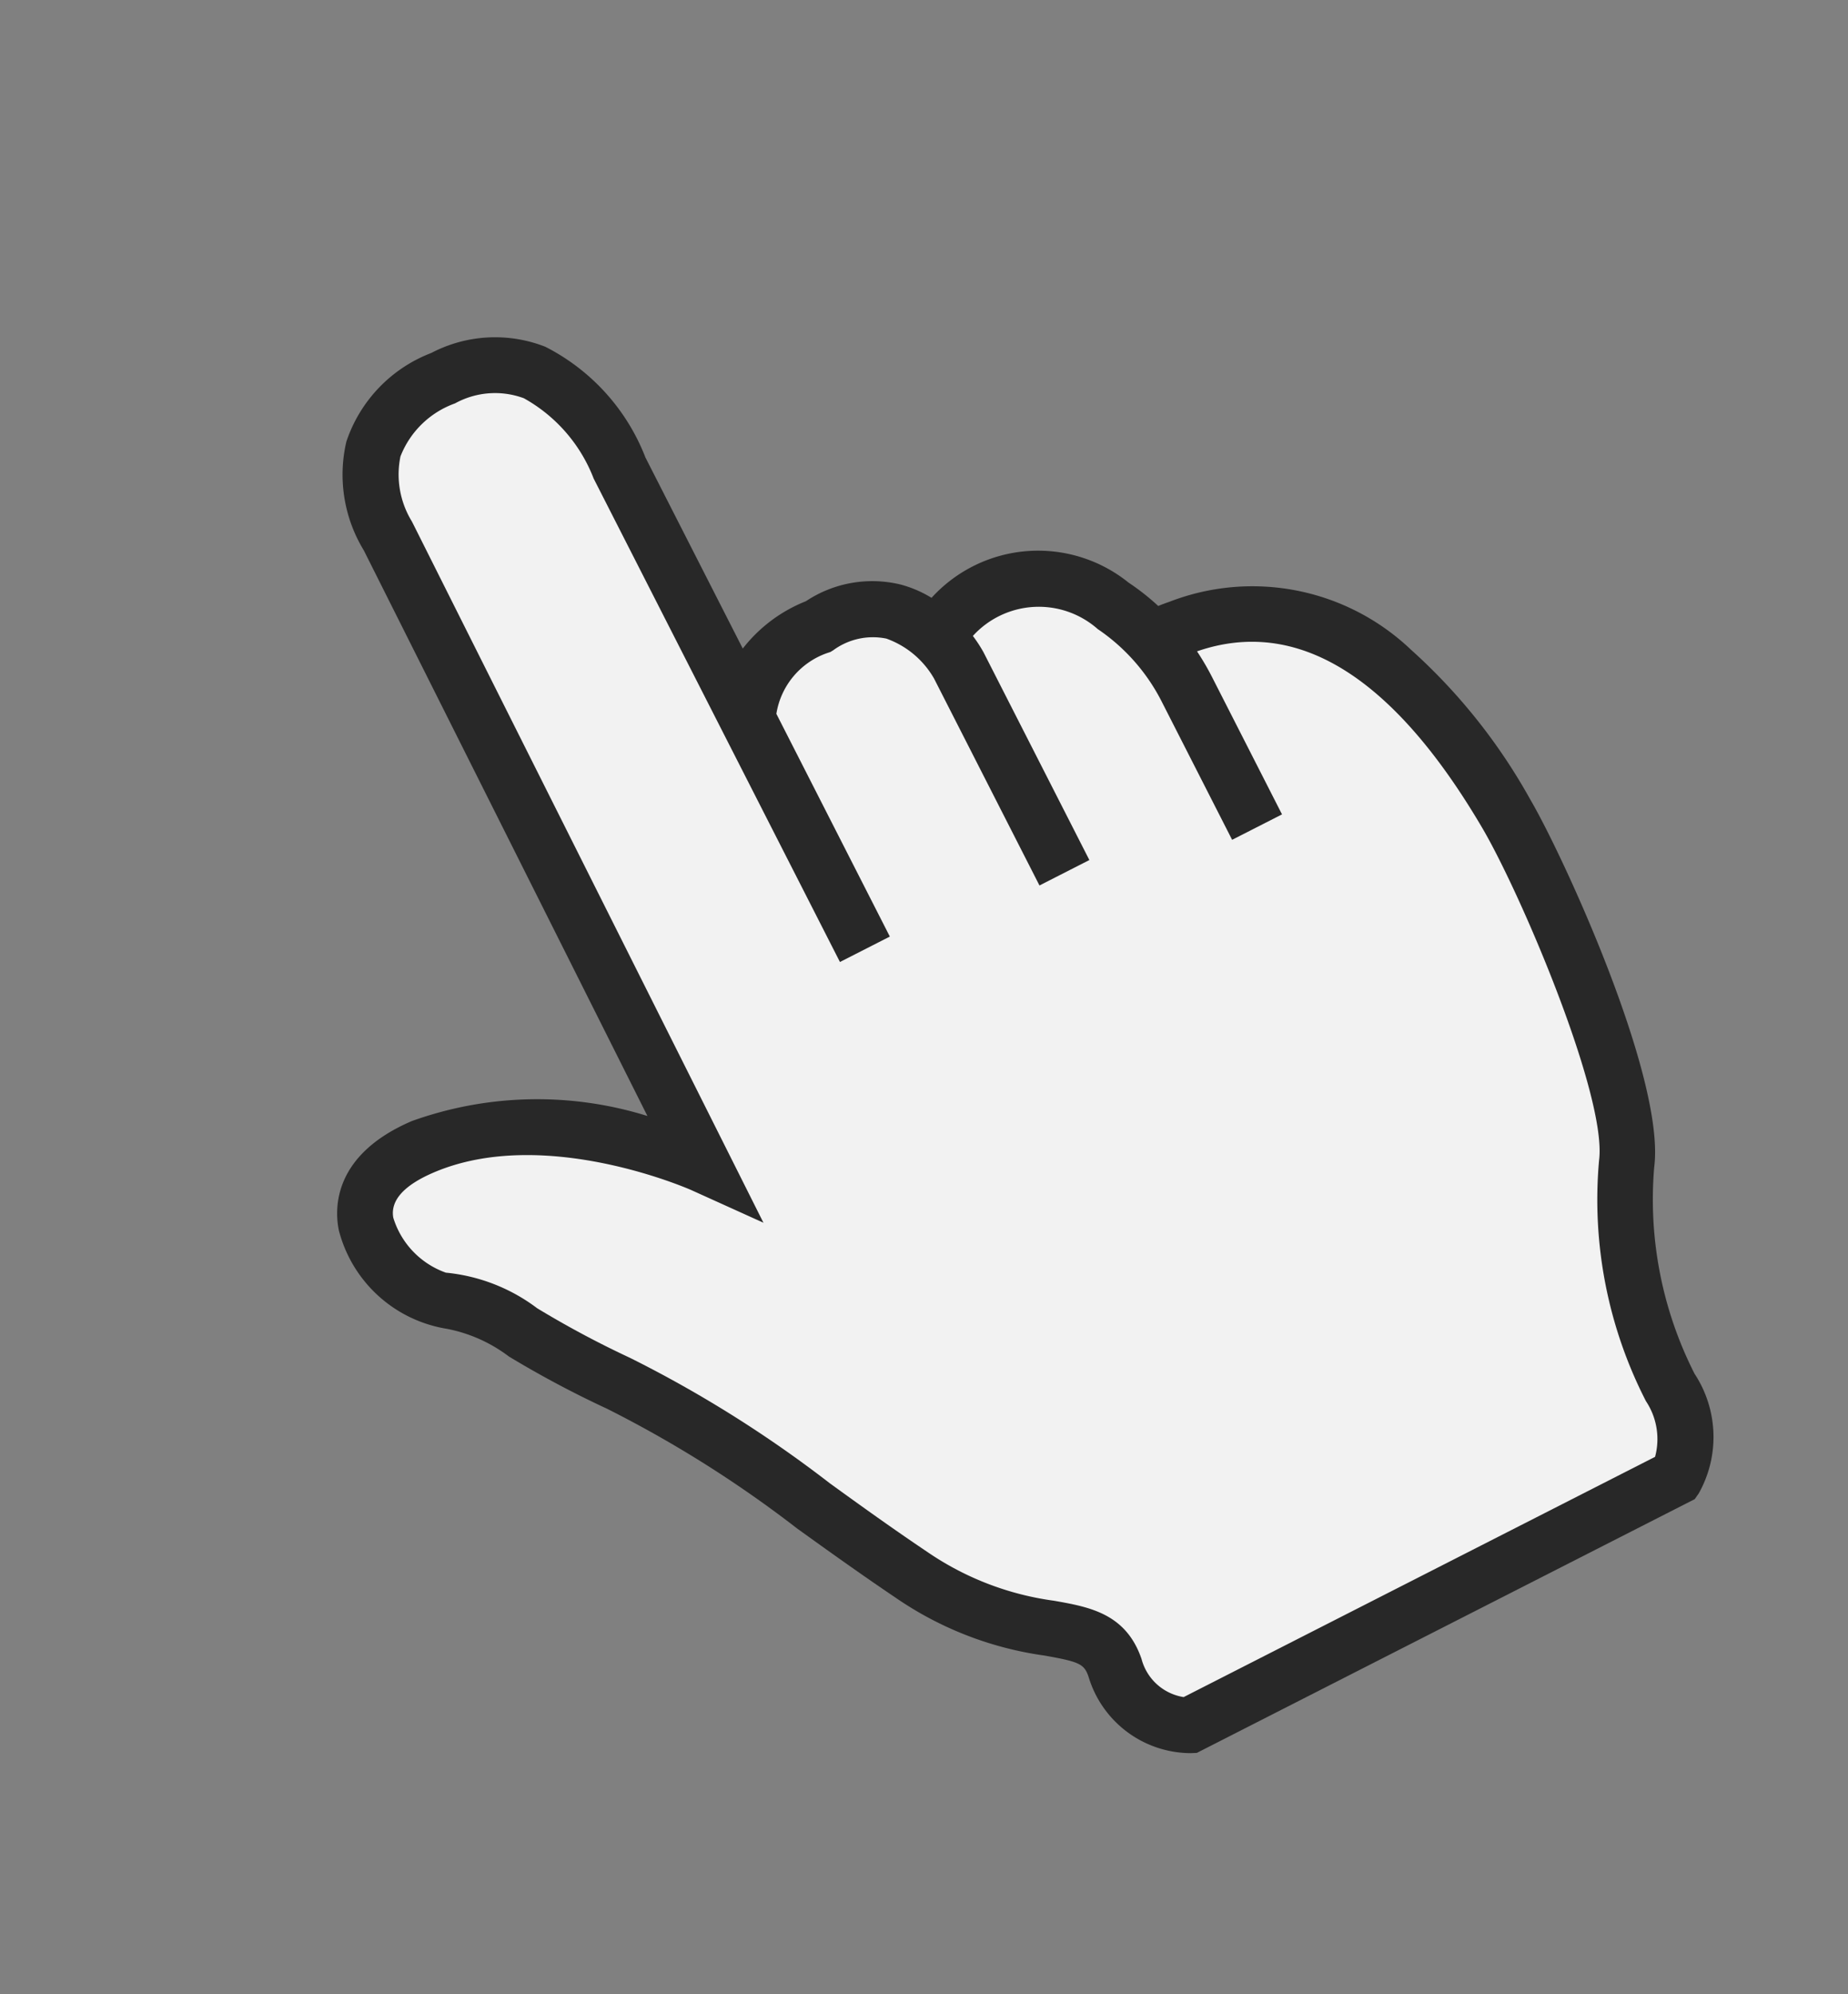
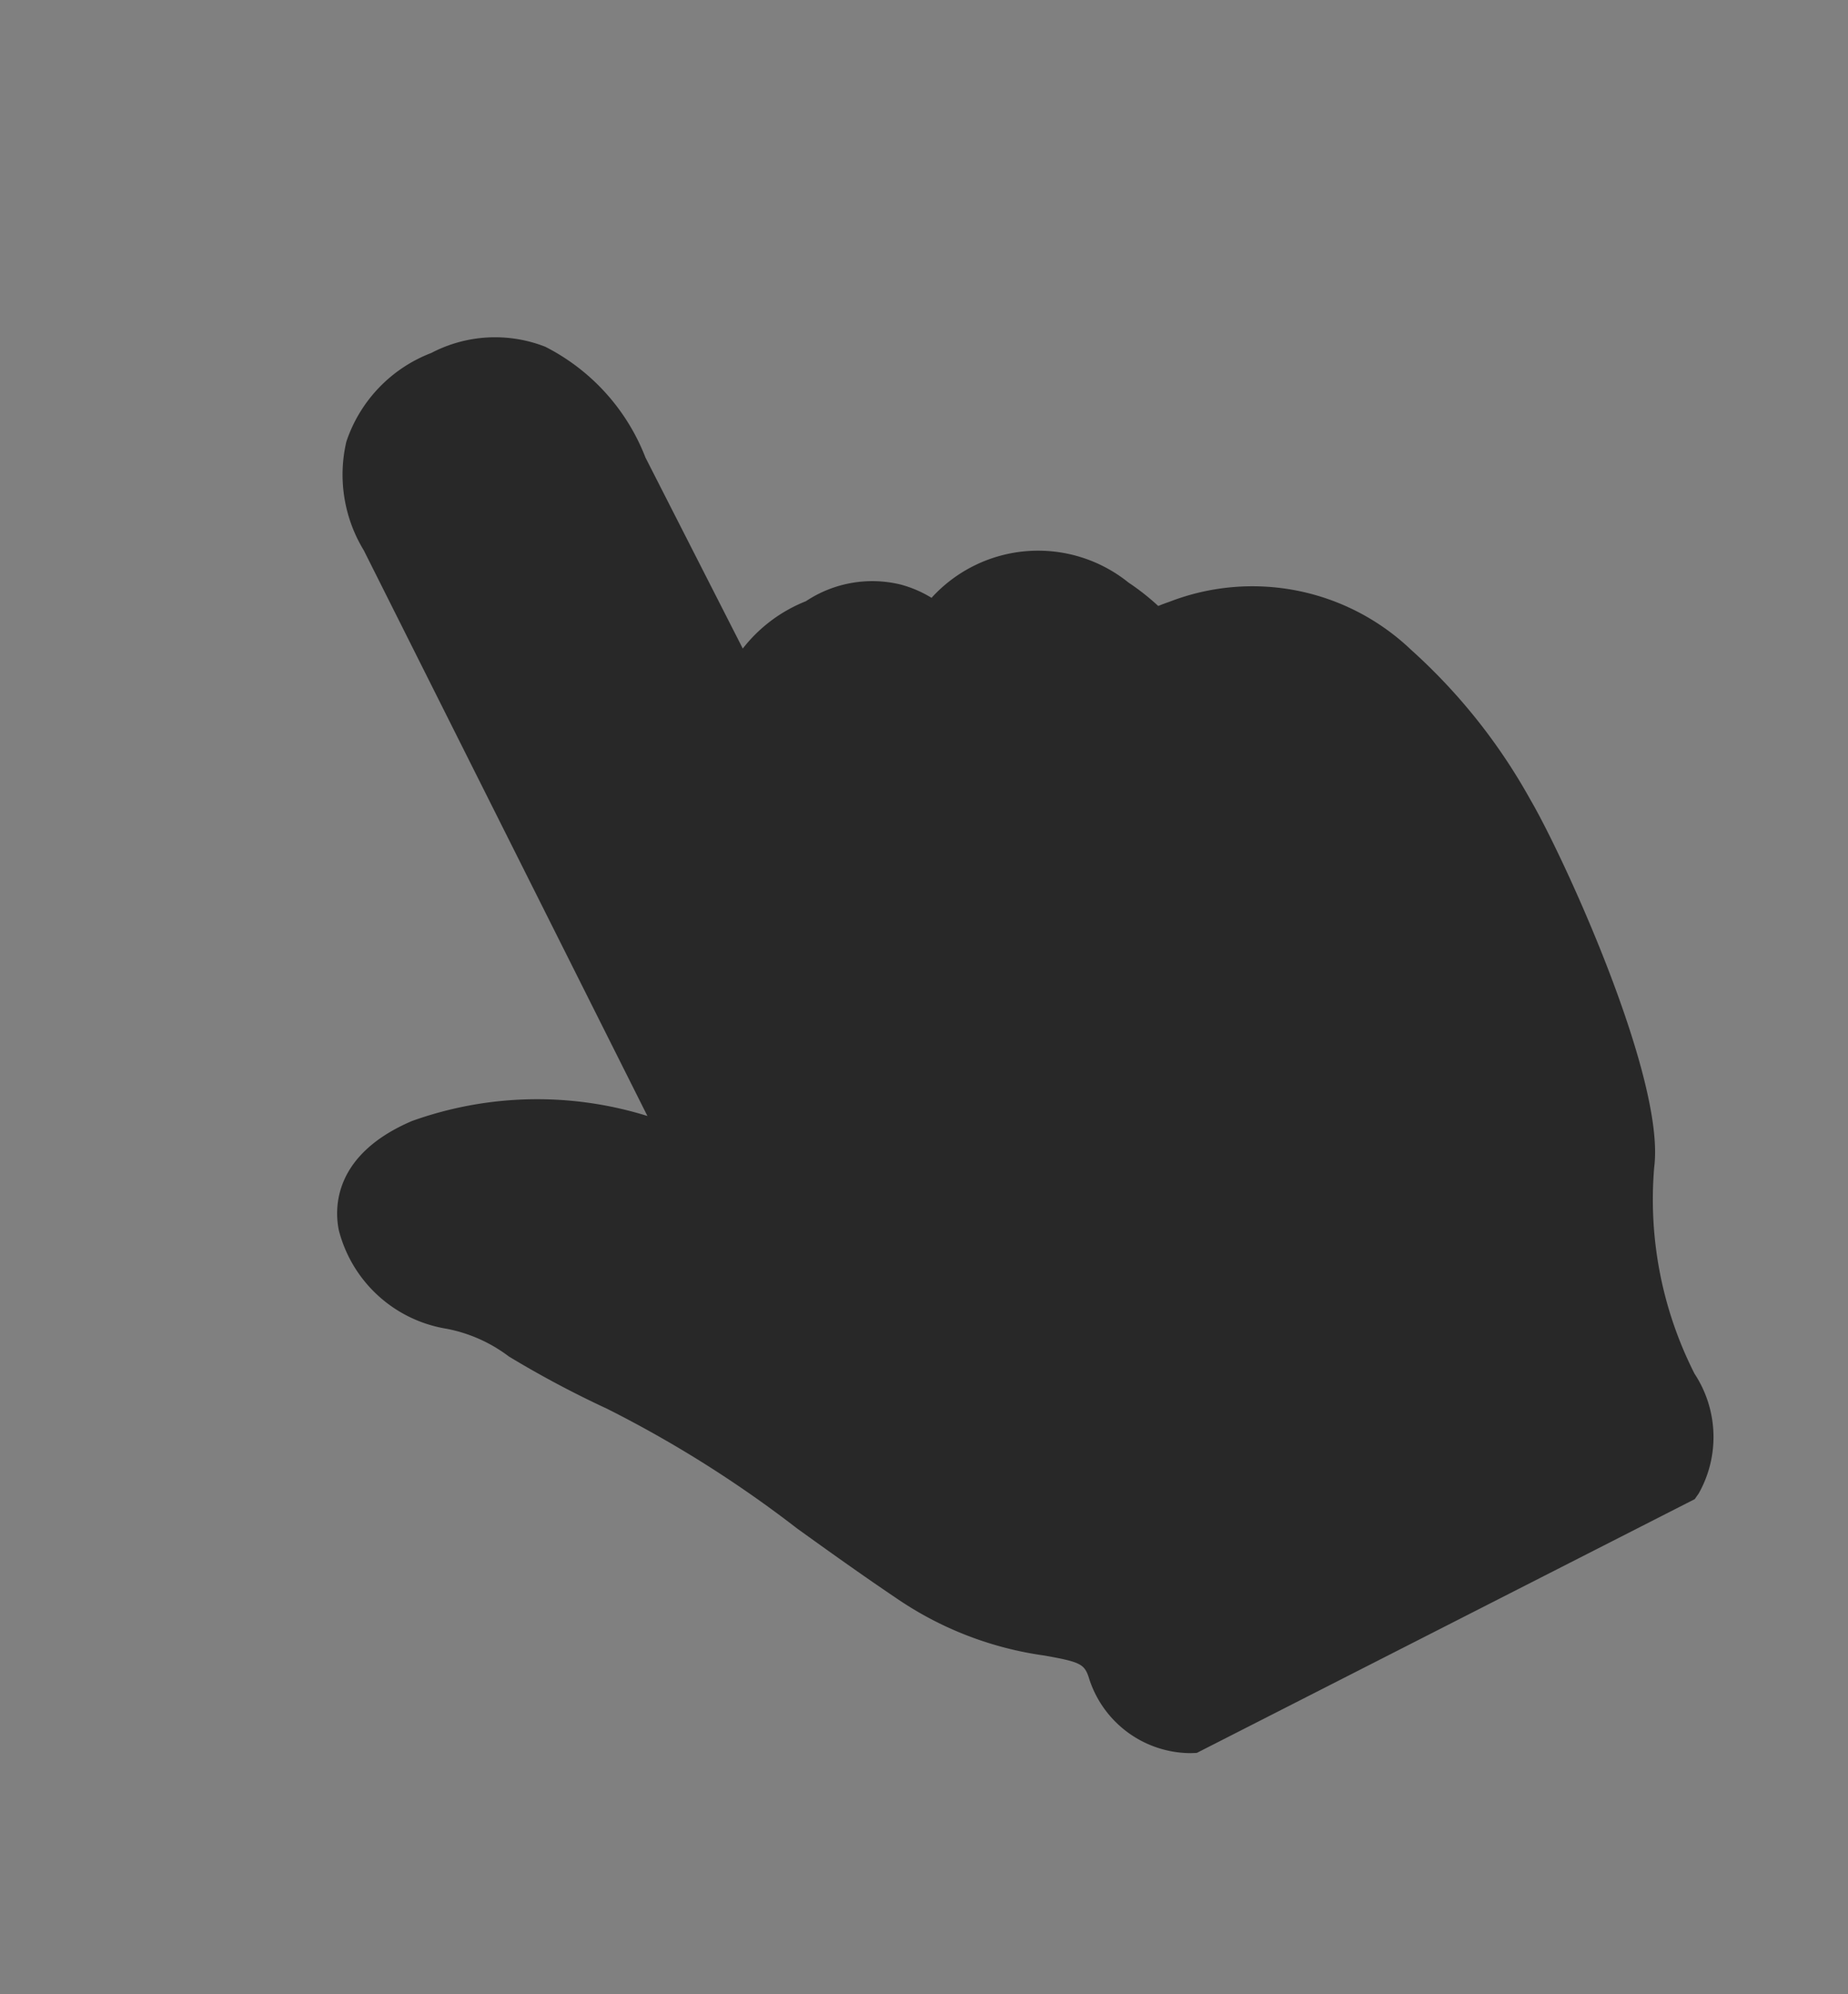
<svg xmlns="http://www.w3.org/2000/svg" width="36.532" height="39.416" viewBox="0 0 36.532 39.416">
  <rect x="0" y="0" width="36.532" height="39.416" fill="#808080" stroke="none" />
  <g transform="matrix(0.891, -0.454, 0.454, 0.891, -226.714, 71.625)">
    <path d="M254.3,66.918a11.413,11.413,0,0,0-.756-3.7,4.544,4.544,0,0,0-3.839-3.016c-.039-.006-.119-.017-.221-.025a4.682,4.682,0,0,0-.313-.678,2.848,2.848,0,0,0-3.607-1.5,2.3,2.3,0,0,0-.421-.508,2.37,2.37,0,0,0-1.823-.56,2.964,2.964,0,0,0-1.536.267V52.961a4.128,4.128,0,0,0-.771-2.851,2.72,2.72,0,0,0-2.063-.913,2.841,2.841,0,0,0-2.292.8,2.873,2.873,0,0,0-.668,2.07l-.08,12.507a7.326,7.326,0,0,0-4.194-2.025c-1.7-.114-2.154.853-2.268,1.273a2.637,2.637,0,0,0,1.011,2.693,2.956,2.956,0,0,1,.853,1.051,20.1,20.1,0,0,0,1.259,1.8,23.092,23.092,0,0,1,2.274,3.815c.348.675.709,1.373,1.126,2.125a6.847,6.847,0,0,0,2.089,2.332c.566.427.626.506.588.771a2.117,2.117,0,0,0,1.115,2.262l.109.05h11.047l.122-.065a2.275,2.275,0,0,0,1-2.145,7.607,7.607,0,0,1,1.143-4C254.182,73.051,254.377,68.192,254.3,66.918Z" fill="#282828" />
-     <path d="M253.565,81.19a1.352,1.352,0,0,1-.339,1.063H242.767a1.026,1.026,0,0,1-.4-1.049c.134-.941-.451-1.383-1.017-1.81a5.8,5.8,0,0,1-1.789-1.986c-.41-.737-.766-1.427-1.11-2.1a23.9,23.9,0,0,0-2.388-3.993,19.116,19.116,0,0,1-1.194-1.712,3.561,3.561,0,0,0-1.289-1.446,1.671,1.671,0,0,1-.433-1.439c.1-.331.479-.477,1.119-.434,2.373.158,4.361,2.6,4.38,2.624l.976,1.22.1-15.447v-.029l0-.032a1.775,1.775,0,0,1,.382-1.244,1.812,1.812,0,0,1,1.437-.445,1.641,1.641,0,0,1,1.259.527,3.083,3.083,0,0,1,.509,2.041l0,.031V66.223h1.107V61.282a1.525,1.525,0,0,1,1.442-.614l.065.01.065-.005a1.323,1.323,0,0,1,1.041.272,1.777,1.777,0,0,1,.481,1.131v4.59h1.107v-4.61a2.718,2.718,0,0,0-.041-.382,1.761,1.761,0,0,1,2.261,1,3.82,3.82,0,0,1,.476,1.873v3.044h1.107V64.549a5.18,5.18,0,0,0-.034-.592c2.072.289,3.229,2.192,3.439,5.661.092,1.519-.211,5.86-.923,6.908A8.72,8.72,0,0,0,253.565,81.19Z" transform="translate(-2.626 -2.633)" fill="#f2f2f2" />
  </g>
</svg>